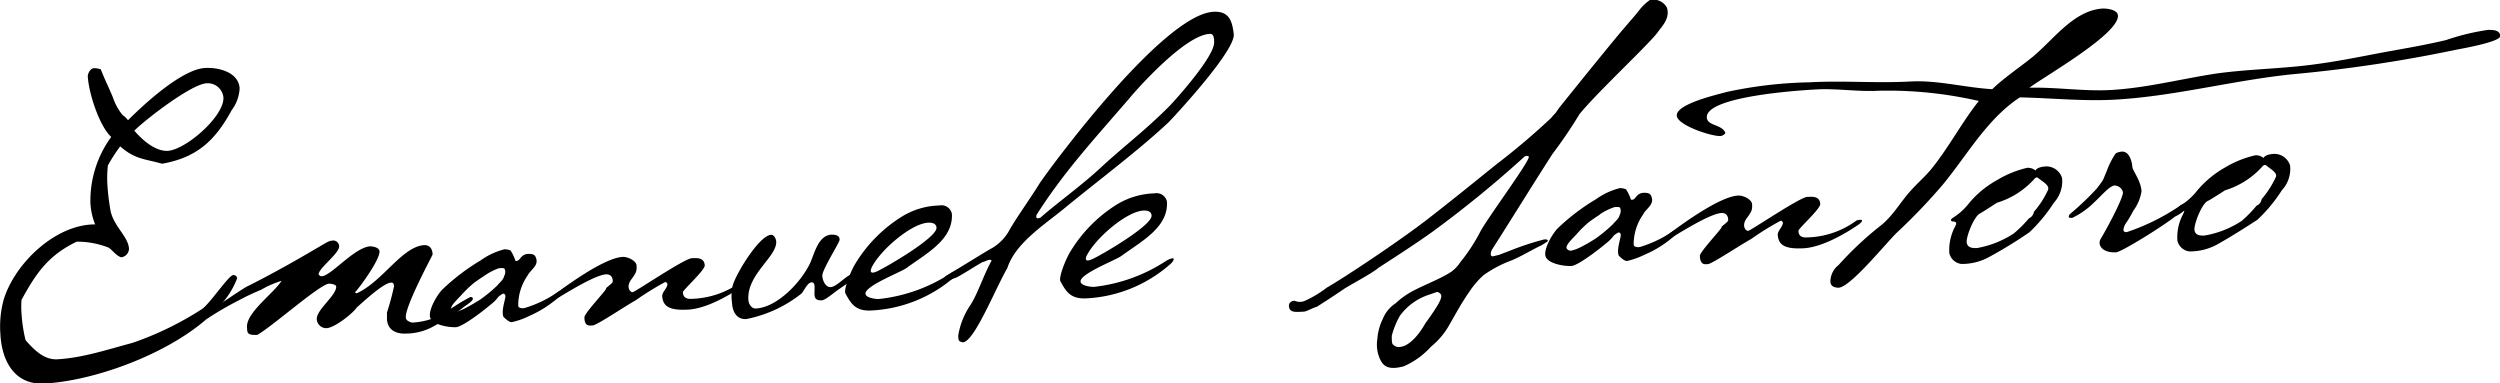
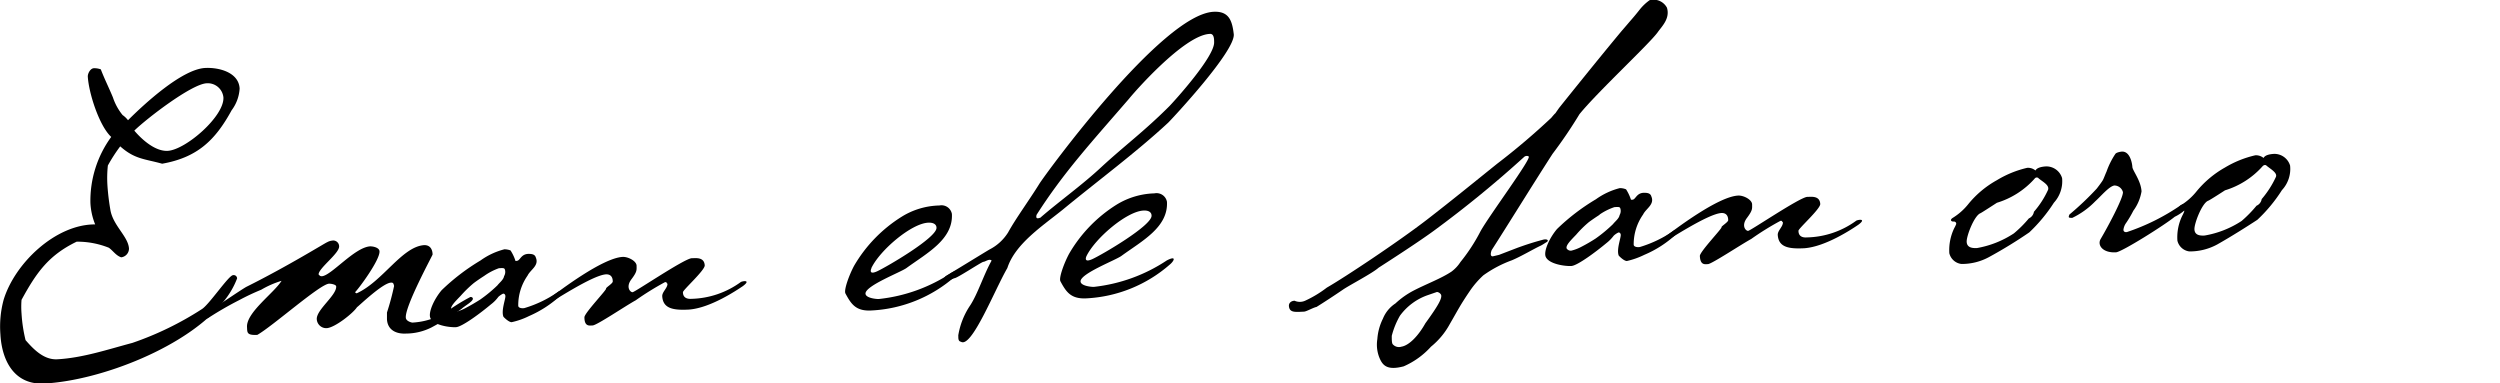
<svg xmlns="http://www.w3.org/2000/svg" viewBox="0 0 305.26 46.8">
  <title>Risorsa 6</title>
  <g id="Livello_2" data-name="Livello 2">
    <g id="Livello_1-2" data-name="Livello 1">
      <path d="M32.16,21.35c-2,3.67-4.2,5.76-8.48,6.52-2.15-.6-3.35-.54-5.12-2.12a19.49,19.49,0,0,0-1.51,2.34A14.44,14.44,0,0,0,17,30.55a28.86,28.86,0,0,0,.35,2.91c.3,1.95,2.2,3.29,2.28,4.78a1.08,1.08,0,0,1-.95,1.06c-.64-.21-1-.81-1.51-1.17a10.34,10.34,0,0,0-3.93-.74c-3.47,1.68-4.94,3.83-6.73,7.1a10.52,10.52,0,0,0,0,1.68A18.1,18.1,0,0,0,7,49.41c1,1.15,2.25,2.43,3.88,2.34,3.11-.17,6.18-1.21,9.16-2a38.65,38.65,0,0,0,8.48-4.12c.88-.53,3.28-4.13,3.81-4.15a.41.41,0,0,1,.5.4,10,10,0,0,1-1.58,2.73c-4.36,5.58-15,9.72-21.94,10.1-3.65.2-5.2-2.74-5.38-6a12.51,12.51,0,0,1,.39-4.21c1.34-4.44,6.32-9.24,11.18-9.22a8,8,0,0,1-.58-2.61,13.22,13.22,0,0,1,2.54-8.07c-1.47-1.36-2.75-5.38-2.86-7.39,0-.39.33-1,.76-1a2.26,2.26,0,0,1,.83.14c.45,1.18,1,2.26,1.48,3.43a6.77,6.77,0,0,0,1.18,2.15,3,3,0,0,1,.66.63c2-2,6.58-6.22,9.41-6.38,1.63-.09,4.11.5,4.22,2.51A4.89,4.89,0,0,1,32.16,21.35Zm-3.06-3.3c-1.87.11-7.36,4.35-8.82,5.78.93,1.1,2.55,2.55,4.08,2.47,2.2-.13,6.93-4.23,6.8-6.53A1.92,1.92,0,0,0,29.1,18.05Z" transform="translate(-3.88 -7.88)" />
      <path d="M44.43,37.26a.72.72,0,0,1,.86.72c0,.86-2.5,2.64-2.51,3.41.1.09.16.23.4.22,1.15-.07,4-3.54,5.9-3.65.44,0,1.12.18,1.14.61.06,1.06-2.58,4.62-3,5l.2.13c3.19-1.43,5.55-5.74,8.28-5.89.86,0,1,.76,1,1.15,0,.09-3.35,6.24-3.27,7.68,0,.48.75.63.8.63a8.71,8.71,0,0,0,4.2-1.34,23.88,23.88,0,0,1,2.89-1.79c.19,0,.29.08.3.22,0,.34-1,.87-1.38,1.23-.14.1-1,.73-1.57,1.1-.14.1-2,1.12-2.1,1.17a7,7,0,0,1-3.13.75c-1.15.06-2.24-.41-2.31-1.75,0-.19,0-.58,0-.82A31.62,31.62,0,0,0,52,42.8c-.07-.33-.12-.42-.36-.41-1,0-4,2.91-4.17,3-.44.7-2.69,2.5-3.7,2.56a1.16,1.16,0,0,1-1.21-1.09c-.07-1.15,2.43-2.92,2.37-4,0-.24-.64-.35-.88-.34-1.11.06-6.88,5.19-8.75,6.25-1.34.07-1.22-.32-1.26-1C34,46,37.33,43.66,38.26,42.17a11.38,11.38,0,0,0-2.49,1.09,28.3,28.3,0,0,0-2.67,1.26,41,41,0,0,0-3.78,2.18c-.28.15-.52.17-.62,0s0-.33.21-.49c.65-.37,4.36-2.93,5.06-3.31,5.1-2.54,9.75-5.44,9.85-5.44A1.6,1.6,0,0,1,44.43,37.26Z" transform="translate(-3.88 -7.88)" />
      <path d="M66.22,38.46a5.34,5.34,0,0,1,.6,1.27s0,.05.15,0c.43,0,.48-.8,1.4-.85.33,0,.81,0,.93.43.44,1-.64,1.48-1,2.22a6.3,6.3,0,0,0-1.14,3.67c0,.34.59.35.78.29a14.27,14.27,0,0,0,4.12-2c.42-.22.59.11.27.47a13.65,13.65,0,0,1-3.85,2.51,9,9,0,0,1-2.13.75c-.33,0-.89-.53-1-.67-.29-.75.26-2.13.24-2.51,0-.19-.16-.38-.35-.27a2.44,2.44,0,0,0-.51.36,4.31,4.31,0,0,1-.91.92c-1.19,1-3.5,2.74-4.27,2.78s-2.8-.23-3.14-1.17c-.23-.71.5-2.29,1.4-3.35a26,26,0,0,1,4.75-3.63,8.67,8.67,0,0,1,2.91-1.36A2.12,2.12,0,0,1,66.22,38.46ZM63,41.57c-.42.27-.88.58-1.29.89A14.6,14.6,0,0,0,60.13,44c-.63.66-1.32,1.32-1.15,1.7a.58.58,0,0,0,.54.26,5,5,0,0,0,1.27-.5c.52-.27,1.17-.65,1.72-1a17,17,0,0,0,2.12-1.75c.22-.3.73-.67.8-1.11a1,1,0,0,0,.11-.77c-.06-.24-.21-.23-.74-.2A7.34,7.34,0,0,0,63,41.57Z" transform="translate(-3.88 -7.88)" />
      <path d="M81.61,40.31c0,.53.09.72-.63,1.67s-.15,1.59.14,1.58,6.31-4.1,7.22-4.15c.48,0,1.53-.18,1.59.88,0,.62-2.67,3-2.66,3.27,0,.62.43.84,1,.81a10.68,10.68,0,0,0,6.09-2.07c.47-.17,1.14-.16.22.52-.7.47-3.94,2.67-6.58,2.86-2,.11-3.18-.16-3.26-1.65,0-.53.67-1,.64-1.52-.15,0,0-.2-.3-.18a34.72,34.72,0,0,0-3.58,2.22c-1.26.69-4.74,3.05-5.26,3.07-.34,0-1,.2-1-1,0-.52,2.84-3.47,2.64-3.51,0-.14.83-.62.82-.86,0-.67-.38-.89-.82-.87-1.67.09-6.68,3.45-7.11,3.61-.23,0-.3-.36,0-.52,1.47-1.14,6.69-5.08,9.13-5.22C80.54,39.21,81.58,39.73,81.61,40.31Z" transform="translate(-3.88 -7.88)" />
-       <path d="M106.34,43.18c-.42.26-1.66,1.34-2.09,1.37-1.2.06-.86-.77-.91-1.69,0-.24-.08-.52-.37-.5-.48,0-.9,1-1.22,1.36A15.69,15.69,0,0,1,95,46.84c-1.2.06-1.68-.92-1.74-2a5.79,5.79,0,0,1,.08-2.07c.35-1.36,3.22-6.14,4.7-6.22.39,0,.61.55.62.83.1,1.83-3.58,4-3.4,7.07,0,.48.35,1.13.92,1.1,2.64-.15,5.5-3.24,6.58-5.46.56-1.18,1-3.46,2.64-3.56.43,0,1,.05,1,.62,0,.34-2.15,3.68-2.11,4.4,0,.48.36,1.42,1,1.38.81,0,2.07-1.65,2.84-1.6,0,.15.07.34.08.48S106.57,43,106.34,43.18Z" transform="translate(-3.88 -7.88)" />
      <path d="M120.11,34c.17,3.12-3.06,4.79-5.55,6.61-.7.51-5,2.15-5,3.11,0,.57,1.39.69,1.63.67a19.79,19.79,0,0,0,8.91-3.23c1.26-.64.87.1.36.51a16.7,16.7,0,0,1-10.16,4.12c-1.92.11-2.49-.78-3.19-2.08-.21-.42.45-2.24,1.06-3.38a17.34,17.34,0,0,1,5.83-6,9.09,9.09,0,0,1,4.59-1.36A1.29,1.29,0,0,1,120.11,34Zm-9.83,6.65s-.43.89.74.34,7.27-4.1,7.21-5.3c0-.38-.33-.65-1-.62C115.17,35.15,111.31,38.44,110.28,40.61Z" transform="translate(-3.88 -7.88)" />
      <path d="M154.53,12.07c.16,2.06-7.29,10.06-8,10.78-3.89,3.62-8.6,7.1-12.92,10.66-2.49,2-5.78,4.16-6.73,7.1-1.58,2.73-4.36,9.81-5.66,9-.39-.07-.31-.51-.33-.79a9.2,9.2,0,0,1,1.48-3.69c.93-1.45,1.62-3.7,2.59-5.43-.26-.28-.77.14-1,.15s-3.3,2.06-3.55,2l-.7.28c-.43.07-.78-.19-.32-.56,1.77-1.06,3.72-2.27,5.3-3.22a5.76,5.76,0,0,0,2.29-2.1c.92-1.68,2.62-4,3.81-5.93.71-1.14,14.92-20.63,21.25-21C154,9.21,154.34,10.49,154.53,12.07Zm-12.75,7.82c-4.61,5.34-8,9-11.33,14.22-.16.64.31.37.45.36,2.3-2,5.12-4,7.45-6.18,2.93-2.7,5.24-4.37,8.34-7.47.77-.81,5.53-6.08,5.44-7.8,0-.34,0-1.06-.54-1C148.38,12.17,142.05,19.53,141.78,19.89Z" transform="translate(-3.88 -7.88)" />
      <path d="M146.37,32.52c.17,3.11-3.05,4.78-5.55,6.6-.69.52-5,2.15-5,3.11,0,.58,1.38.69,1.62.68a20,20,0,0,0,8.91-3.23c1.26-.65.87.1.36.51a16.76,16.76,0,0,1-10.16,4.12c-1.91.1-2.49-.78-3.19-2.09-.21-.42.46-2.24,1.07-3.37a17.34,17.34,0,0,1,5.82-6,9.33,9.33,0,0,1,4.59-1.36A1.29,1.29,0,0,1,146.37,32.52Zm-9.83,6.64s-.43.89.74.35,7.28-4.1,7.21-5.3c0-.39-.32-.66-1-.62C141.43,33.7,137.58,37,136.54,39.16Z" transform="translate(-3.88 -7.88)" />
      <path d="M207.42,8.82c.41,1.33-.64,2.3-1.13,3-1,1.4-7.34,7.28-9.55,10a57,57,0,0,1-3.29,4.85c-2.35,3.64-5.57,8.86-7.43,11.75-.17.44-.15.78.14.76l.76-.18,2.21-.85c1.7-.62,2.65-.86,3.16-1s.78.1.41.31c-.19.11-.47.31-.7.42-.94.44-2.33,1.28-3.51,1.78A14.49,14.49,0,0,0,185,41.5a11,11,0,0,0-1.62,1.87c-1.25,1.84-1.46,2.33-2.47,4.07a9.21,9.21,0,0,1-2.3,2.77,9.71,9.71,0,0,1-3.33,2.4c-2.09.55-2.61-.15-3-1.13a4.29,4.29,0,0,1-.22-2.2,6.59,6.59,0,0,1,.68-2.49,4,4,0,0,1,1.53-1.86,10,10,0,0,1,2.22-1.57c1.54-.8,3.38-1.48,4.63-2.32a4.49,4.49,0,0,0,1.09-1.17,21.7,21.7,0,0,0,2.44-3.74c1-1.83,6.11-8.7,5.9-9.12,0-.05-.25-.18-.53,0a136.54,136.54,0,0,1-11,9c-1.85,1.36-5.1,3.46-6.81,4.56-.74.67-3.63,2.17-4.37,2.69-1.07.73-2.37,1.58-3.21,2.1-.38.07-1.22.55-1.5.57-1.15.06-1.82.14-1.87-.72,0-.33.26-.59.69-.61a1.58,1.58,0,0,0,1.29,0A13.7,13.7,0,0,0,165.89,43c2.23-1.28,8.68-5.57,12.19-8.27,3-2.32,5.85-4.64,8.61-6.86a84.07,84.07,0,0,0,6.61-5.61c.5-.6.5-.55.46-.5l.49-.7c.45-.56,4.59-5.74,7.7-9.47.4-.45.77-.9,1.13-1.31s.72-.85,1-1.21a6,6,0,0,1,1.23-1.17A1.86,1.86,0,0,1,207.42,8.82ZM178.15,43.94a7.09,7.09,0,0,0-3.33,2.49,9.67,9.67,0,0,0-1,2.46c0,.48,0,.82.1,1a1,1,0,0,0,1.08.32c.95-.15,2.09-1.36,2.92-2.85,1.56-2.15,2.18-3.2,1.87-3.57a.68.68,0,0,0-.45-.26Z" transform="translate(-3.88 -7.88)" />
      <path d="M202.43,31a5.55,5.55,0,0,1,.6,1.27s-.05,0,.15,0c.43,0,.48-.8,1.39-.85.34,0,.82,0,.94.43.44,1-.64,1.48-1,2.22a6.31,6.31,0,0,0-1.15,3.67c0,.34.6.35.79.29a14.57,14.57,0,0,0,4.12-2c.42-.22.58.11.27.46A13.39,13.39,0,0,1,204.65,39a9.59,9.59,0,0,1-2.12.75c-.34,0-.89-.53-1-.67-.28-.75.27-2.13.25-2.52,0-.19-.17-.37-.35-.26a2.18,2.18,0,0,0-.51.36,4.83,4.83,0,0,1-.91.92c-1.2,1-3.51,2.74-4.27,2.78s-2.8-.23-3.14-1.17c-.23-.71.5-2.29,1.4-3.35a25.61,25.61,0,0,1,4.75-3.63,8.67,8.67,0,0,1,2.91-1.36A1.94,1.94,0,0,1,202.43,31Zm-3.24,3.11c-.42.27-.88.58-1.3.89a13.12,13.12,0,0,0-1.55,1.53c-.63.66-1.32,1.32-1.16,1.7a.61.61,0,0,0,.55.26A5.36,5.36,0,0,0,197,38a19.88,19.88,0,0,0,1.72-1,17.57,17.57,0,0,0,2.12-1.76c.22-.3.73-.66.8-1.1a1,1,0,0,0,.1-.77c-.06-.24-.2-.23-.73-.2A7.34,7.34,0,0,0,199.19,34.08Z" transform="translate(-3.88 -7.88)" />
      <path d="M217.82,32.82c0,.53.09.71-.63,1.67s-.15,1.59.14,1.58,6.31-4.1,7.22-4.15c.48,0,1.53-.18,1.59.87,0,.63-2.68,3-2.66,3.27,0,.63.43.85,1,.81a10.57,10.57,0,0,0,6.08-2.06c.47-.17,1.15-.16.22.52-.69.47-3.94,2.66-6.57,2.86-2,.11-3.18-.16-3.26-1.65,0-.53.66-1,.63-1.53-.14,0,0-.19-.29-.17a33.68,33.68,0,0,0-3.58,2.22c-1.26.69-4.74,3-5.27,3.07-.33,0-.95.2-1-1,0-.53,2.83-3.47,2.64-3.51,0-.14.83-.62.82-.86,0-.67-.39-.89-.82-.87-1.68.09-6.68,3.44-7.11,3.61-.24,0-.31-.37,0-.53,1.48-1.13,6.69-5.08,9.14-5.21C216.75,31.72,217.79,32.24,217.82,32.82Z" transform="translate(-3.88 -7.88)" />
-       <path d="M303.56,14A174.76,174.76,0,0,1,284.3,16.9c-7.46.7-14.76,2.74-22.23,3.15-3.84.21-7.71-.2-11.56-.28-4,2.63-6.39,7-9.41,10.66a71.47,71.47,0,0,1-5.59,5.84c-1.33,1.27-5.65,6.66-7.13,6.74-.53,0-1-.19-1-.77a2.58,2.58,0,0,1,1-2,40.87,40.87,0,0,1,4.93-4.65c1.62-1.19,2.58-3,3.89-4.44.82-.92,1.78-1.74,2.55-2.69,2.11-2.62,3.68-5.64,5.75-8.25a49.44,49.44,0,0,0-12.23-1.25c-2.55.14-5.07-.3-7.61-.16-2.06.11-13.51.84-13.37,3.43.06,1.05,1.87.81,2.27,1.89a.83.83,0,0,1-.61.37c-1.05.06-5.26-1.3-5.33-2.49-.08-1.44,5-2.58,6.09-2.89a52.27,52.27,0,0,1,10.13-1.18c4.12-.23,8.18.13,12.3-.1,3.36-.18,6.63.74,10,.94,1.55-1.48,3.32-2.63,5-4,2.53-2.11,5-5.66,8.53-5.85.52,0,1.78.14,1.82.86.13,2.25-8.87,7.36-10.81,8.81,3.31-.08,6.61.46,9.92.28,4.31-.24,8.53-1.34,12.82-2,3.34-.47,6.65-.56,10-.89s6.39-.92,9.53-1.53c2.86-.54,5.77-1,8.61-1.68a27.6,27.6,0,0,1,5.13-1.24c.57,0,1.44,0,1.48.74S304.37,13.83,303.56,14Z" transform="translate(-3.88 -7.88)" />
      <path d="M255.67,29.63a3.88,3.88,0,0,1-1,3,19.37,19.37,0,0,1-3,3.62,56.32,56.32,0,0,1-4.89,3,6.91,6.91,0,0,1-3.41.86,1.73,1.73,0,0,1-1.47-1.31,6.2,6.2,0,0,1,.6-3.06,3.8,3.8,0,0,0,.22-.45c.08-.19-.07-.38-.31-.36s-.49-.17-.12-.43a7.34,7.34,0,0,0,1.92-1.69,12,12,0,0,1,3.5-2.93,12.59,12.59,0,0,1,3.71-1.51,1.44,1.44,0,0,1,1,.33c.17-.34.74-.47,1.27-.5A2,2,0,0,1,255.67,29.63Zm-2.88,0a.32.32,0,0,0-.48.07,10.1,10.1,0,0,1-4.6,2.94s-1.86,1.21-2,1.27c-.76.28-1.73,2.79-1.69,3.51s.72.77,1.25.75a11.92,11.92,0,0,0,4.51-1.79,14.32,14.32,0,0,0,1.83-1.83,1.07,1.07,0,0,0,.62-.81,11,11,0,0,0,1.73-2.69C254.13,30.48,253.34,30.1,252.79,29.65Z" transform="translate(-3.88 -7.88)" />
      <path d="M264.25,28.25c0,.43,1.05,1.67,1.12,3a5.52,5.52,0,0,1-1,2.36,13.31,13.31,0,0,1-.88,1.49,1.76,1.76,0,0,0-.33.84c0,.19.16.33.44.27a26.22,26.22,0,0,0,6.6-3.3c.75-.38,1,0,.65.44a5.32,5.32,0,0,1-1.43,1c-1.11.93-6.45,4.3-7.17,4.34-1.63.09-2.31-.88-1.87-1.63.88-1.49,2.76-5,2.72-5.72a1.09,1.09,0,0,0-1.06-.81c-.66.13-1.56,1.24-2.34,1.95a9.82,9.82,0,0,1-2.78,2c-.43,0-.53,0-.35-.41a35.6,35.6,0,0,0,3.33-3.16s.63-.81.76-1.06.3-.73.43-1a9.56,9.56,0,0,1,1.08-2.17c.13-.2.66-.28.8-.29C264,26.34,264.23,27.91,264.25,28.25Z" transform="translate(-3.88 -7.88)" />
      <path d="M283.51,28.1a3.8,3.8,0,0,1-1,3,18.61,18.61,0,0,1-3,3.62c-1.21.79-3.11,2-4.88,3a7,7,0,0,1-3.42.86,1.72,1.72,0,0,1-1.46-1.31,6,6,0,0,1,.6-3.06,3.87,3.87,0,0,0,.21-.45c.09-.19-.07-.38-.31-.36s-.49-.17-.12-.43a7.52,7.52,0,0,0,1.93-1.69,12.26,12.26,0,0,1,3.49-2.94,12.66,12.66,0,0,1,3.72-1.5,1.46,1.46,0,0,1,1,.33c.17-.35.74-.47,1.27-.5A2,2,0,0,1,283.51,28.1Zm-2.88,0c-.1-.09-.29-.12-.48.08a10.07,10.07,0,0,1-4.59,2.94s-1.86,1.21-2.05,1.27c-.75.28-1.72,2.79-1.68,3.51s.71.77,1.24.74a11.84,11.84,0,0,0,4.52-1.78A15.15,15.15,0,0,0,279.41,33a1.06,1.06,0,0,0,.63-.81,11.6,11.6,0,0,0,1.73-2.69C282,29,281.18,28.56,280.63,28.11Z" transform="translate(-3.88 -7.88)" />
    </g>
  </g>
</svg>